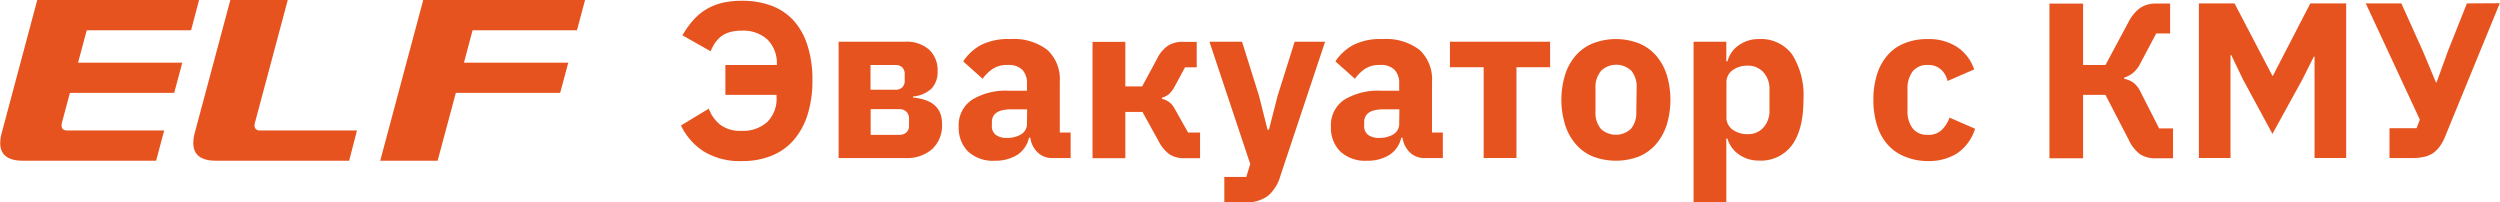
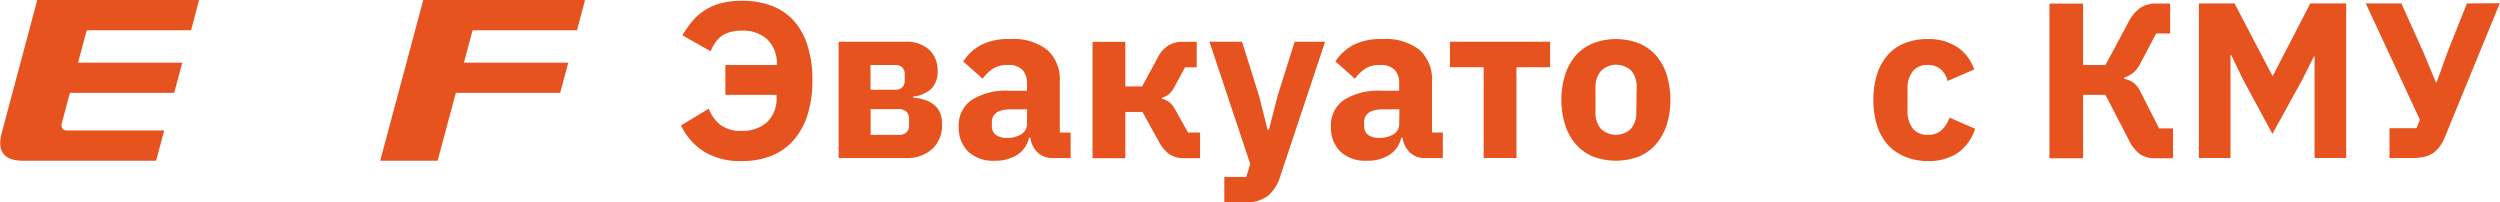
<svg xmlns="http://www.w3.org/2000/svg" width="126.88mm" height="10.27mm" viewBox="0 0 359.67 29.11">
  <path d="M137.13,412.18l1.15-4.35H115l-5.1,19.08a5.85,5.85,0,0,0-.23,1.49c0,1.7,1.09,2.55,3.28,2.55H132.1l1.16-4.35H119.35c-.57,0-.85-.24-.85-.72a1.59,1.59,0,0,1,.07-.48l1.13-4.21h15l1.17-4.35h-15l1.25-4.66Z" transform="translate(-109.64 -407.83)" style="fill:#e7531f" />
-   <path d="M146.26,425.88a1.61,1.61,0,0,1,.08-.48l4.7-17.57h-8.26l-5.11,19.08a5.84,5.84,0,0,0-.22,1.49c0,1.7,1.09,2.55,3.28,2.55h19.14L161,426.6H147.1C146.55,426.6,146.26,426.36,146.26,425.88Z" transform="translate(-109.64 -407.83)" style="fill:#e7531f" />
  <polygon points="54.7 23.12 62.96 23.12 65.58 13.36 80.59 13.36 81.76 9.01 66.75 9.01 67.99 4.35 83.01 4.35 84.17 0 60.89 0 54.7 23.12" style="fill:#e7531f" />
  <path d="M223.82,410.79a8.21,8.21,0,0,0-3.19-2.14,12,12,0,0,0-4.23-.71,12.2,12.2,0,0,0-2.89.31,8.25,8.25,0,0,0-2.31.95,7.79,7.79,0,0,0-1.85,1.56,13.26,13.26,0,0,0-1.53,2.15l4.05,2.29a7.69,7.69,0,0,1,.65-1.21,4.18,4.18,0,0,1,.89-.94,3.82,3.82,0,0,1,1.25-.6,6.23,6.23,0,0,1,1.74-.21,5.12,5.12,0,0,1,3.64,1.27,4.78,4.78,0,0,1,1.36,3.67H214v4.3h7.36v.26A4.73,4.73,0,0,1,220,425.4a5.16,5.16,0,0,1-3.64,1.25,4.77,4.77,0,0,1-3.13-.9,5.38,5.38,0,0,1-1.62-2.29l-4,2.42a9.09,9.09,0,0,0,3.27,3.73A9.94,9.94,0,0,0,216.4,431a11.11,11.11,0,0,0,4.23-.76,8.35,8.35,0,0,0,3.19-2.25,10.29,10.29,0,0,0,2-3.65,16.21,16.21,0,0,0,.7-5,15.79,15.79,0,0,0-.7-4.94A9.58,9.58,0,0,0,223.82,410.79Z" transform="translate(-109.64 -407.83)" style="fill:#e7531f" />
  <path d="M241,421.87v-.16a4.48,4.48,0,0,0,2.67-1.15,3.47,3.47,0,0,0,.86-2.52,4,4,0,0,0-1.21-3.06,4.92,4.92,0,0,0-3.5-1.15h-9.53v16.74h9.59a5.5,5.5,0,0,0,3.89-1.31,4.62,4.62,0,0,0,1.4-3.54C245.21,423.41,243.82,422.12,241,421.87Zm-6.12-4.69h3.57a1.33,1.33,0,0,1,1,.35,1.32,1.32,0,0,1,.35,1v.86a1.32,1.32,0,0,1-.35,1,1.33,1.33,0,0,1-1,.35h-3.57Zm5.54,8.7a1.28,1.28,0,0,1-.38,1,1.49,1.49,0,0,1-1,.35h-4.14v-3.7h4.14a1.45,1.45,0,0,1,1,.37,1.33,1.33,0,0,1,.38,1Z" transform="translate(-109.64 -407.83)" style="fill:#e7531f" />
  <path d="M262.11,419.57a5.73,5.73,0,0,0-1.79-4.56,7.93,7.93,0,0,0-5.35-1.56,8.71,8.71,0,0,0-4.2.85,7.31,7.31,0,0,0-2.56,2.36l2.8,2.5a5.94,5.94,0,0,1,1.37-1.37,3.7,3.7,0,0,1,2.24-.61,2.72,2.72,0,0,1,2.13.72,2.78,2.78,0,0,1,.64,1.93v1.05h-2.65a9.3,9.3,0,0,0-5.24,1.29,4.37,4.37,0,0,0-1.93,3.92,4.78,4.78,0,0,0,1.34,3.53,5.23,5.23,0,0,0,3.86,1.33,5.87,5.87,0,0,0,3.22-.84,3.92,3.92,0,0,0,1.69-2.47h.19a3.61,3.61,0,0,0,1.06,2.13,3,3,0,0,0,2.12.8h2.62V426.9h-1.56Zm-4.72,5.95a1.75,1.75,0,0,1-.85,1.64,3.81,3.81,0,0,1-2,.51,2.68,2.68,0,0,1-1.63-.43,1.56,1.56,0,0,1-.57-1.34v-.48c0-1.24.92-1.86,2.77-1.86h2.3Z" transform="translate(-109.64 -407.83)" style="fill:#e7531f" />
  <path d="M278.65,423.49a2.87,2.87,0,0,0-.84-1,2.93,2.93,0,0,0-1-.44v-.16a2.92,2.92,0,0,0,1-.51,4.22,4.22,0,0,0,.87-1.18l1.44-2.68h1.69v-3.67h-1.95a3.89,3.89,0,0,0-2.18.55,4.64,4.64,0,0,0-1.52,1.78l-2.2,4.08h-2.42v-6.41h-4.72v16.74h4.72v-6.66H274l2.36,4.27a5.22,5.22,0,0,0,1.56,1.85,3.94,3.94,0,0,0,2.17.54h2.2V426.9h-1.72Z" transform="translate(-109.64 -407.83)" style="fill:#e7531f" />
  <path d="M293.44,421.64l-1.24,4.85H292l-1.22-4.85-2.45-7.81h-4.69l5.87,17.6-.57,1.85h-3.16v3.66h2.93a5.2,5.2,0,0,0,3.33-.92,5.83,5.83,0,0,0,1.8-2.87l6.44-19.32H295.9Z" transform="translate(-109.64 -407.83)" style="fill:#e7531f" />
  <path d="M315.66,419.57a5.73,5.73,0,0,0-1.79-4.56,7.93,7.93,0,0,0-5.35-1.56,8.67,8.67,0,0,0-4.19.85,7.26,7.26,0,0,0-2.57,2.36l2.81,2.5a5.75,5.75,0,0,1,1.37-1.37,3.64,3.64,0,0,1,2.23-.61,2.71,2.71,0,0,1,2.13.72,2.78,2.78,0,0,1,.64,1.93v1.05h-2.65a9.32,9.32,0,0,0-5.24,1.29,4.39,4.39,0,0,0-1.93,3.92,4.78,4.78,0,0,0,1.34,3.53,5.23,5.23,0,0,0,3.86,1.33,5.85,5.85,0,0,0,3.22-.84,3.92,3.92,0,0,0,1.69-2.47h.19a3.62,3.62,0,0,0,1.07,2.13,3,3,0,0,0,2.12.8h2.61V426.9h-1.56Zm-4.72,5.95a1.77,1.77,0,0,1-.84,1.64,3.87,3.87,0,0,1-2,.51,2.62,2.62,0,0,1-1.62-.43,1.54,1.54,0,0,1-.58-1.34v-.48c0-1.24.93-1.86,2.78-1.86h2.29Z" transform="translate(-109.64 -407.83)" style="fill:#e7531f" />
  <polygon points="208.6 9.67 213.45 9.67 213.45 22.73 218.17 22.73 218.17 9.67 223.01 9.67 223.01 6 208.6 6 208.6 9.67" style="fill:#e7531f" />
  <path d="M347.87,415.79a6.7,6.7,0,0,0-2.45-1.73,9.23,9.23,0,0,0-6.6,0,6.66,6.66,0,0,0-2.46,1.73,7.88,7.88,0,0,0-1.54,2.76,12.29,12.29,0,0,0,0,7.27,7.92,7.92,0,0,0,1.54,2.77,6.61,6.61,0,0,0,2.46,1.76,9.38,9.38,0,0,0,6.6,0,6.66,6.66,0,0,0,2.45-1.76,8.1,8.1,0,0,0,1.55-2.77,12.5,12.5,0,0,0,0-7.27A8.06,8.06,0,0,0,347.87,415.79Zm-2.82,8.12a3.56,3.56,0,0,1-.77,2.45,3.16,3.16,0,0,1-4.33,0,3.56,3.56,0,0,1-.77-2.45V420.5A3.57,3.57,0,0,1,340,418a3.16,3.16,0,0,1,4.33,0,3.57,3.57,0,0,1,.77,2.46Z" transform="translate(-109.64 -407.83)" style="fill:#e7531f" />
-   <path d="M362.68,413.45a4.9,4.9,0,0,0-2.89.89,4,4,0,0,0-1.61,2.3H358v-2.81h-4.71v23.11H358v-9.18h.16a4.08,4.08,0,0,0,.61,1.26,4,4,0,0,0,1,1,4.75,4.75,0,0,0,1.33.67,4.9,4.9,0,0,0,1.56.24,5.55,5.55,0,0,0,4.81-2.25c1.08-1.49,1.63-3.67,1.63-6.52a11,11,0,0,0-1.63-6.5A5.56,5.56,0,0,0,362.68,413.45Zm1.53,10.2a3.57,3.57,0,0,1-.88,2.54,2.91,2.91,0,0,1-2.21.94,3.57,3.57,0,0,1-2.22-.66,2.1,2.1,0,0,1-.88-1.8v-4.94a2.12,2.12,0,0,1,.88-1.8,3.57,3.57,0,0,1,2.22-.65,2.87,2.87,0,0,1,2.21.94,3.53,3.53,0,0,1,.88,2.53Z" transform="translate(-109.64 -407.83)" style="fill:#e7531f" />
  <path d="M389.05,426.47a2.67,2.67,0,0,1-2.08.75,2.57,2.57,0,0,1-2.17-.94,4,4,0,0,1-.73-2.52v-3.12a4,4,0,0,1,.73-2.52,2.57,2.57,0,0,1,2.17-.94,2.69,2.69,0,0,1,1.94.67,3.14,3.14,0,0,1,.92,1.63l3.83-1.66a6.26,6.26,0,0,0-2.44-3.22,7.41,7.41,0,0,0-4.25-1.15,8.59,8.59,0,0,0-3.35.61,6.22,6.22,0,0,0-2.45,1.75,7.65,7.65,0,0,0-1.5,2.76,11.93,11.93,0,0,0-.51,3.61,12.13,12.13,0,0,0,.51,3.64,7.65,7.65,0,0,0,1.5,2.76,6.54,6.54,0,0,0,2.45,1.75A8.59,8.59,0,0,0,387,431a7.61,7.61,0,0,0,4.22-1.12,6.61,6.61,0,0,0,2.57-3.53l-3.67-1.6A4.91,4.91,0,0,1,389.05,426.47Z" transform="translate(-109.64 -407.83)" style="fill:#e7531f" />
  <path d="M417.66,421.18a3.88,3.88,0,0,0-1-1.39,3.28,3.28,0,0,0-1.42-.62V419a4,4,0,0,0,1.32-.72,4.1,4.1,0,0,0,1-1.32l2.29-4.32h2v-4.3h-2a4,4,0,0,0-2.34.65,5.79,5.79,0,0,0-1.64,2l-3.32,6.19h-3.22v-8.83h-4.84v22.25h4.84v-9.12h3.22l3.32,6.41a5.58,5.58,0,0,0,1.67,2.14,4,4,0,0,0,2.22.57h2.51v-4.3h-2Z" transform="translate(-109.64 -407.83)" style="fill:#e7531f" />
  <polygon points="326.99 10.91 326.93 10.91 321.48 0.49 316.35 0.49 316.35 22.73 320.9 22.73 320.9 7.91 321 7.91 322.69 11.42 326.93 19.26 331.26 11.39 332.89 8.14 332.99 8.14 332.99 22.73 337.54 22.73 337.54 0.49 332.38 0.49 326.99 10.91" style="fill:#e7531f" />
  <path d="M464.55,408.32l-2.74,6.88-1.62,4.47h-.1l-1.85-4.43-3.12-6.92H450l7.78,16.73-.48,1.22h-3.89v4.3h3.19a8.09,8.09,0,0,0,1.73-.16,4,4,0,0,0,1.33-.54,4.18,4.18,0,0,0,1-1,6.63,6.63,0,0,0,.78-1.46l7.84-19.12Z" transform="translate(-109.64 -407.83)" style="fill:#e7531f" />
</svg>